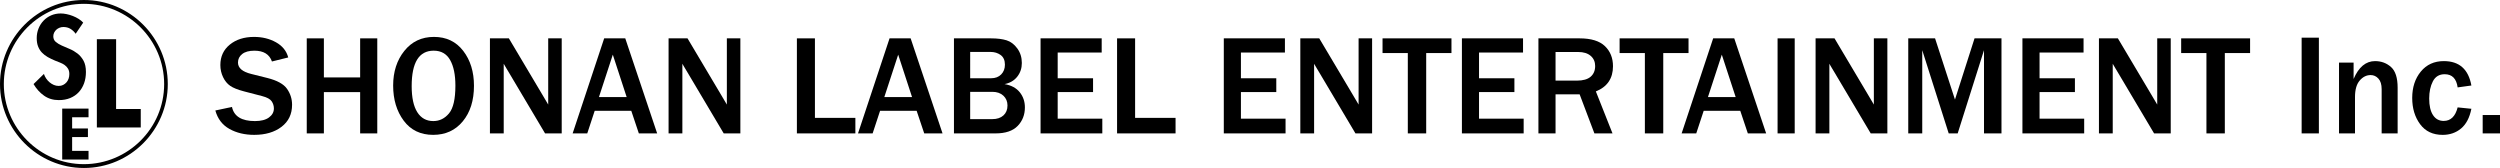
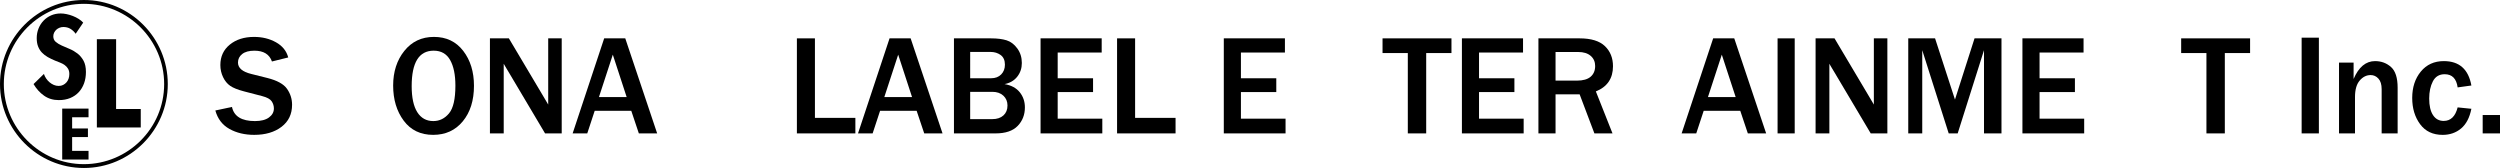
<svg xmlns="http://www.w3.org/2000/svg" version="1.1" id="レイヤー_1" x="0px" y="0px" width="518.597px" height="34.846px" viewBox="0 0 518.597 34.846" enable-background="new 0 0 518.597 34.846" xml:space="preserve">
  <g>
    <g>
      <path fill-rule="evenodd" clip-rule="evenodd" d="M17.403,0.793c9.157,0,16.649,7.493,16.649,16.649    c0,9.157-7.492,16.61-16.649,16.61l0,0v0.793l0,0c9.593,0,17.402-7.85,17.402-17.403C34.805,7.85,26.996,0,17.403,0l0,0l0,0V0.793    L17.403,0.793L17.403,0.793z M17.403,34.053c-9.157,0-16.61-7.493-16.61-16.61c0-9.156,7.453-16.649,16.61-16.649V0    C7.809,0,0,7.85,0,17.442c0,9.554,7.809,17.403,17.403,17.403V34.053z" />
      <polygon fill-rule="evenodd" clip-rule="evenodd" points="20.092,8.132 20.092,26.445 29.198,26.445 29.198,22.608 24.082,22.608     24.088,8.132 20.092,8.132   " />
      <g>
        <path d="M15.698,7.004c-0.317-0.438-0.683-0.78-1.098-1.03c-0.416-0.249-0.903-0.373-1.46-0.373     c-0.271,0-0.532,0.049-0.781,0.147c-0.249,0.099-0.467,0.229-0.656,0.396c-0.188,0.167-0.343,0.37-0.465,0.61     c-0.12,0.243-0.181,0.499-0.181,0.771c0,0.482,0.166,0.867,0.499,1.154c0.332,0.287,0.75,0.543,1.256,0.77     c0.506,0.227,1.048,0.46,1.629,0.702c0.581,0.241,1.125,0.558,1.63,0.949c0.505,0.394,0.923,0.893,1.256,1.494     c0.331,0.604,0.498,1.382,0.498,2.332c0,0.86-0.128,1.645-0.385,2.354c-0.257,0.71-0.626,1.324-1.109,1.846     c-0.483,0.521-1.072,0.924-1.766,1.21c-0.694,0.287-1.479,0.43-2.354,0.43c-1.177,0-2.2-0.305-3.067-0.917     c-0.869-0.609-1.596-1.413-2.185-2.409l2.151-2.105c0.105,0.332,0.26,0.649,0.463,0.951c0.205,0.302,0.442,0.565,0.714,0.792     c0.271,0.227,0.565,0.407,0.882,0.543c0.317,0.136,0.657,0.204,1.019,0.204c0.332,0,0.635-0.068,0.905-0.204     c0.272-0.136,0.506-0.316,0.702-0.543c0.197-0.227,0.343-0.487,0.442-0.781c0.098-0.294,0.146-0.607,0.146-0.939     c0-0.438-0.09-0.807-0.271-1.108c-0.182-0.302-0.417-0.555-0.702-0.759c-0.287-0.203-0.607-0.374-0.962-0.509     c-0.355-0.136-0.698-0.271-1.03-0.407c-0.543-0.228-1.048-0.473-1.516-0.736c-0.468-0.264-0.872-0.577-1.211-0.939     c-0.34-0.361-0.604-0.785-0.792-1.268c-0.189-0.482-0.283-1.055-0.283-1.72c0-0.71,0.125-1.373,0.374-1.992     C8.24,5.299,8.586,4.756,9.032,4.288c0.445-0.467,0.969-0.834,1.573-1.098c0.604-0.264,1.268-0.397,1.992-0.397     c0.377,0,0.784,0.047,1.222,0.137c0.438,0.091,0.868,0.219,1.29,0.385c0.423,0.166,0.823,0.365,1.2,0.601     c0.376,0.233,0.693,0.494,0.95,0.78L15.698,7.004z" />
      </g>
      <g>
        <path d="M14.963,24.323v2.323h3.276v1.793h-3.276v2.856h3.403v1.792h-5.461V22.531h5.461v1.792H14.963z" />
      </g>
    </g>
    <path d="M44.67,22.92l3.451-0.736c0.414,1.954,2.003,2.932,4.767,2.932c1.26,0,2.231-0.251,2.91-0.751s1.018-1.121,1.018-1.863   c0-0.539-0.154-1.038-0.463-1.494c-0.308-0.457-0.967-0.816-1.978-1.076l-3.77-0.982c-1.29-0.337-2.244-0.72-2.859-1.148   c-0.617-0.428-1.11-1.033-1.48-1.813c-0.371-0.78-0.556-1.612-0.556-2.498c0-1.762,0.655-3.175,1.964-4.239   c1.309-1.063,2.984-1.595,5.026-1.595c1.694,0,3.208,0.369,4.542,1.111c1.333,0.741,2.183,1.791,2.549,3.148l-3.379,0.838   c-0.521-1.492-1.733-2.239-3.64-2.239c-1.106,0-1.952,0.231-2.534,0.694c-0.583,0.462-0.874,1.049-0.874,1.762   c0,1.126,0.914,1.916,2.745,2.368l3.349,0.838c2.032,0.51,3.395,1.264,4.087,2.26c0.694,0.997,1.041,2.097,1.041,3.3   c0,1.936-0.73,3.459-2.188,4.571c-1.459,1.112-3.348,1.668-5.668,1.668c-1.955,0-3.667-0.409-5.134-1.228   C46.126,25.929,45.151,24.653,44.67,22.92z" />
-     <path d="M78.262,27.672h-3.553v-8.564h-7.524v8.564h-3.553V7.957h3.553v8.103h7.524V7.957h3.553V27.672z" />
    <path d="M89.859,27.975c-2.619,0-4.657-0.981-6.116-2.946c-1.459-1.964-2.188-4.39-2.188-7.278c0-2.869,0.775-5.27,2.325-7.199   c1.55-1.931,3.596-2.896,6.138-2.896c2.561,0,4.585,0.965,6.072,2.896c1.488,1.93,2.231,4.344,2.231,7.242   c0,3.043-0.773,5.501-2.318,7.373C94.459,27.038,92.411,27.975,89.859,27.975z M89.888,25.115c1.28,0,2.364-0.529,3.249-1.59   c0.887-1.058,1.33-2.979,1.33-5.762c0-2.262-0.367-4.036-1.098-5.321s-1.867-1.929-3.408-1.929c-3.042,0-4.563,2.451-4.563,7.353   c0,2.377,0.388,4.18,1.163,5.407S88.444,25.115,89.888,25.115z" />
    <path d="M116.52,27.672h-3.452l-7.48-12.594c-0.116-0.192-0.304-0.506-0.563-0.938c-0.116-0.193-0.293-0.496-0.535-0.909v14.441   h-2.859V7.957h3.929l6.903,11.612c0.058,0.096,0.477,0.804,1.256,2.123V7.957h2.802V27.672z" />
    <path d="M136.32,27.672h-3.799l-1.573-4.693h-7.582l-1.545,4.693h-3.033l6.542-19.715h4.375L136.32,27.672z M129.994,20.133   l-2.873-8.795l-2.874,8.795H129.994z" />
-     <path d="M153.579,27.672h-3.452l-7.481-12.594c-0.116-0.192-0.303-0.506-0.563-0.938c-0.115-0.193-0.293-0.496-0.534-0.909v14.441   h-2.86V7.957h3.929l6.903,11.612c0.058,0.096,0.476,0.804,1.257,2.123V7.957h2.802V27.672z" />
    <path d="M177.437,27.672h-12.131V7.957h3.741v16.494h8.391V27.672z" />
    <path d="M195.518,27.672h-3.798l-1.575-4.693h-7.581l-1.546,4.693h-3.033l6.543-19.715h4.375L195.518,27.672z M189.192,20.133   l-2.874-8.795l-2.874,8.795H189.192z" />
    <path d="M197.887,27.672V7.957h7.683c1.3,0,2.378,0.136,3.235,0.405c0.856,0.27,1.598,0.833,2.224,1.689   c0.626,0.857,0.939,1.863,0.939,3.018c0,1.09-0.318,2.035-0.954,2.839c-0.635,0.804-1.512,1.317-2.628,1.539   c1.387,0.239,2.436,0.803,3.148,1.688c0.712,0.887,1.068,1.936,1.068,3.149c0,1.521-0.498,2.799-1.495,3.834   c-0.997,1.035-2.53,1.553-4.6,1.553H197.887z M201.251,16.233h4.333c0.886,0,1.587-0.266,2.102-0.795   c0.516-0.529,0.773-1.203,0.773-2.021c0-0.904-0.294-1.572-0.882-2.001c-0.587-0.427-1.275-0.642-2.065-0.642h-4.26V16.233z    M201.251,24.711h4.593c0.972,0,1.741-0.255,2.304-0.766c0.563-0.51,0.844-1.198,0.844-2.065c0-0.827-0.286-1.507-0.858-2.037   c-0.573-0.528-1.332-0.793-2.275-0.793h-4.607V24.711z" />
    <path d="M228.663,27.672h-12.81V7.957h12.68v2.933h-9.128v5.344h7.337v2.859h-7.337v5.517h9.258V27.672z" />
    <path d="M243.855,27.672h-12.131V7.957h3.741v16.494h8.391V27.672z" />
    <path d="M266.675,27.672h-12.811V7.957h12.68v2.933h-9.127v5.344h7.336v2.859h-7.336v5.517h9.258V27.672z" />
-     <path d="M284.626,27.672h-3.452l-7.48-12.594c-0.115-0.192-0.304-0.506-0.563-0.938c-0.116-0.193-0.294-0.496-0.535-0.909v14.441   h-2.859V7.957h3.928l6.904,11.612c0.057,0.096,0.476,0.804,1.256,2.123V7.957h2.802V27.672z" />
    <path d="M295.848,27.672h-3.813V11.006h-5.243V7.957h14.298v3.049h-5.242V27.672z" />
    <path d="M316.067,27.672h-12.81V7.957h12.68v2.933h-9.128v5.344h7.337v2.859h-7.337v5.517h9.258V27.672z" />
    <path d="M334.496,27.672h-3.755l-3.063-8.103h-4.997v8.103h-3.552V7.957h8.549c2.378,0,4.126,0.538,5.244,1.611   c1.116,1.073,1.674,2.462,1.674,4.166c0,2.533-1.184,4.276-3.552,5.229L334.496,27.672z M322.681,16.724h4.419   c1.281,0,2.233-0.269,2.859-0.808s0.939-1.28,0.939-2.225c0-0.867-0.308-1.567-0.924-2.101c-0.617-0.534-1.479-0.803-2.585-0.803   h-4.708V16.724z" />
-     <path d="M345.024,27.672h-3.813V11.006h-5.243V7.957h14.298v3.049h-5.242V27.672z" />
    <path d="M366.368,27.672h-3.798l-1.574-4.693h-7.582l-1.546,4.693h-3.033l6.542-19.715h4.376L366.368,27.672z M360.043,20.133   l-2.874-8.795l-2.874,8.795H360.043z" />
    <path d="M372.291,27.672h-3.553V7.957h3.553V27.672z" />
    <path d="M391.513,27.672h-3.453l-7.479-12.594c-0.117-0.192-0.306-0.506-0.565-0.938c-0.116-0.193-0.294-0.496-0.534-0.909v14.441   h-2.859V7.957h3.928l6.903,11.612c0.058,0.096,0.477,0.804,1.256,2.123V7.957h2.803V27.672z" />
    <path d="M415.183,27.672h-3.624V10.413L406.1,27.672h-1.864l-5.488-17.259v17.259h-2.902V7.957h5.561l4.13,12.695l4.059-12.695   h5.589V27.672z" />
    <path d="M432.341,27.672h-12.811V7.957h12.68v2.933h-9.127v5.344h7.336v2.859h-7.336v5.517h9.258V27.672z" />
-     <path d="M450.292,27.672h-3.451l-7.481-12.594c-0.115-0.192-0.303-0.506-0.563-0.938c-0.115-0.193-0.294-0.496-0.534-0.909v14.441   h-2.86V7.957h3.929l6.903,11.612c0.058,0.096,0.477,0.804,1.257,2.123V7.957h2.802V27.672z" />
    <path d="M461.514,27.672h-3.813V11.006h-5.242V7.957h14.297v3.049h-5.242V27.672z" />
    <g>
      <path d="M481.026,27.672h-3.577V7.818h3.577V27.672z" />
      <path d="M497.362,27.672h-3.316v-9.178c0-0.969-0.223-1.7-0.67-2.188c-0.444-0.49-0.984-0.735-1.615-0.735    c-0.862,0-1.619,0.378-2.269,1.135c-0.649,0.756-0.974,1.896-0.974,3.418v7.549h-3.316v-14.69h3.025v3.402    c1.057-2.472,2.54-3.708,4.451-3.708c1.289,0,2.393,0.407,3.308,1.222c0.917,0.815,1.376,2.245,1.376,4.291V27.672z" />
      <path d="M509.811,22.275l2.85,0.291c-0.367,1.843-1.08,3.204-2.137,4.086c-1.058,0.884-2.332,1.325-3.825,1.325    c-2.026,0-3.586-0.739-4.676-2.219c-1.091-1.479-1.637-3.289-1.637-5.432c0-2.212,0.597-4.039,1.789-5.484    c1.192-1.444,2.783-2.167,4.771-2.167c3.199,0,5.106,1.688,5.715,5.062l-2.85,0.393c-0.253-1.823-1.148-2.734-2.691-2.734    c-1.124,0-1.941,0.493-2.45,1.477s-0.762,2.175-0.762,3.57c0,1.483,0.263,2.629,0.792,3.433c0.527,0.806,1.266,1.208,2.217,1.208    C508.373,25.083,509.336,24.146,509.811,22.275z" />
      <path d="M518.597,23.86v3.812h-3.593V23.86H518.597z" />
    </g>
  </g>
</svg>